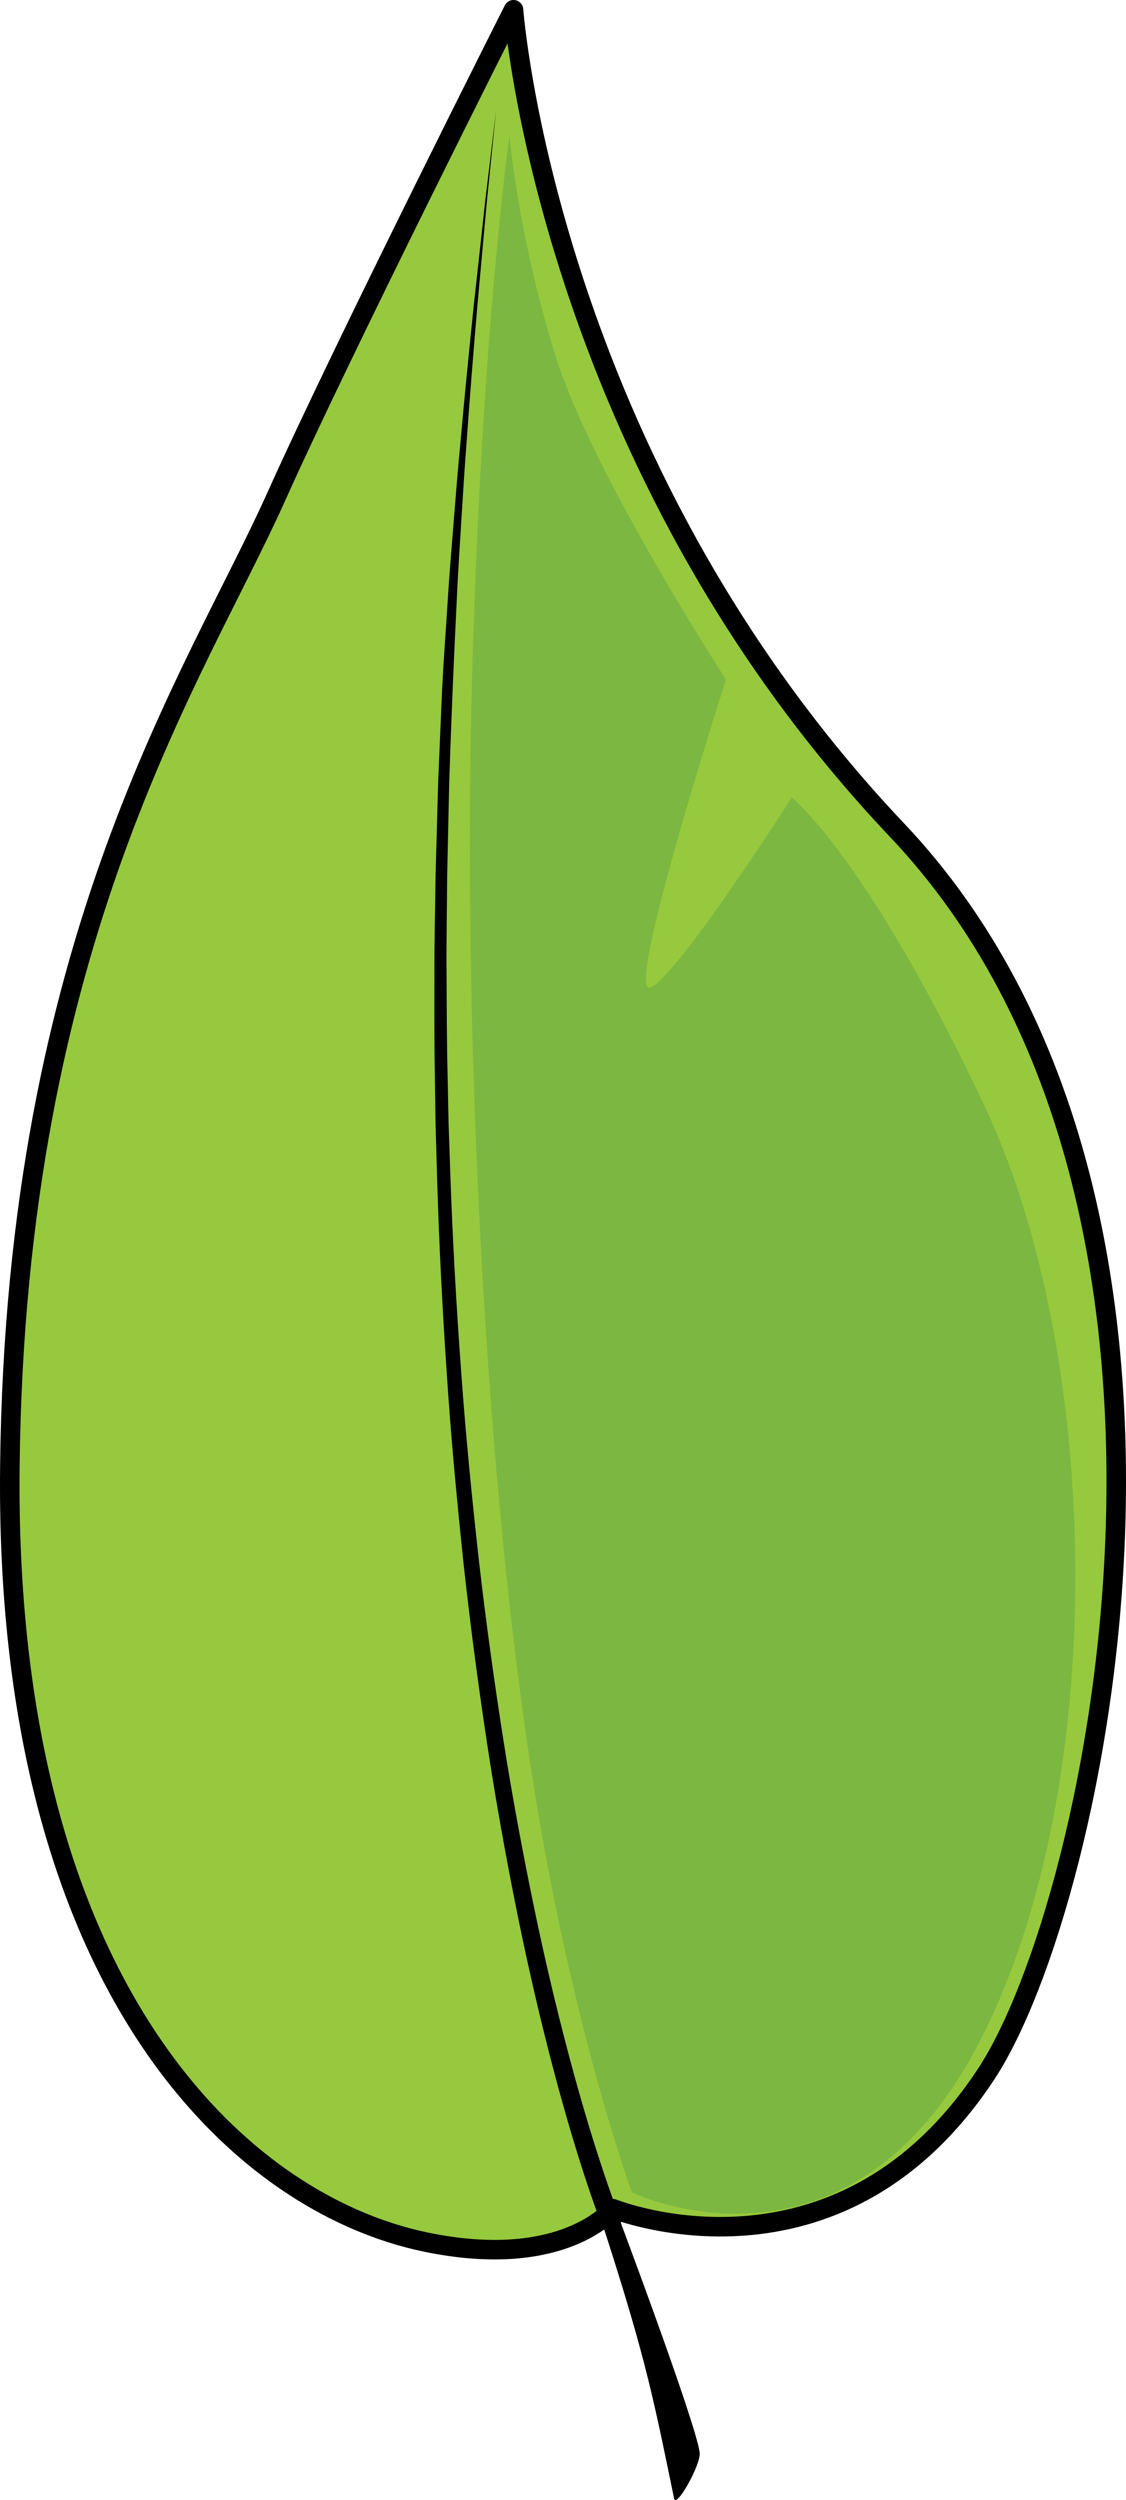
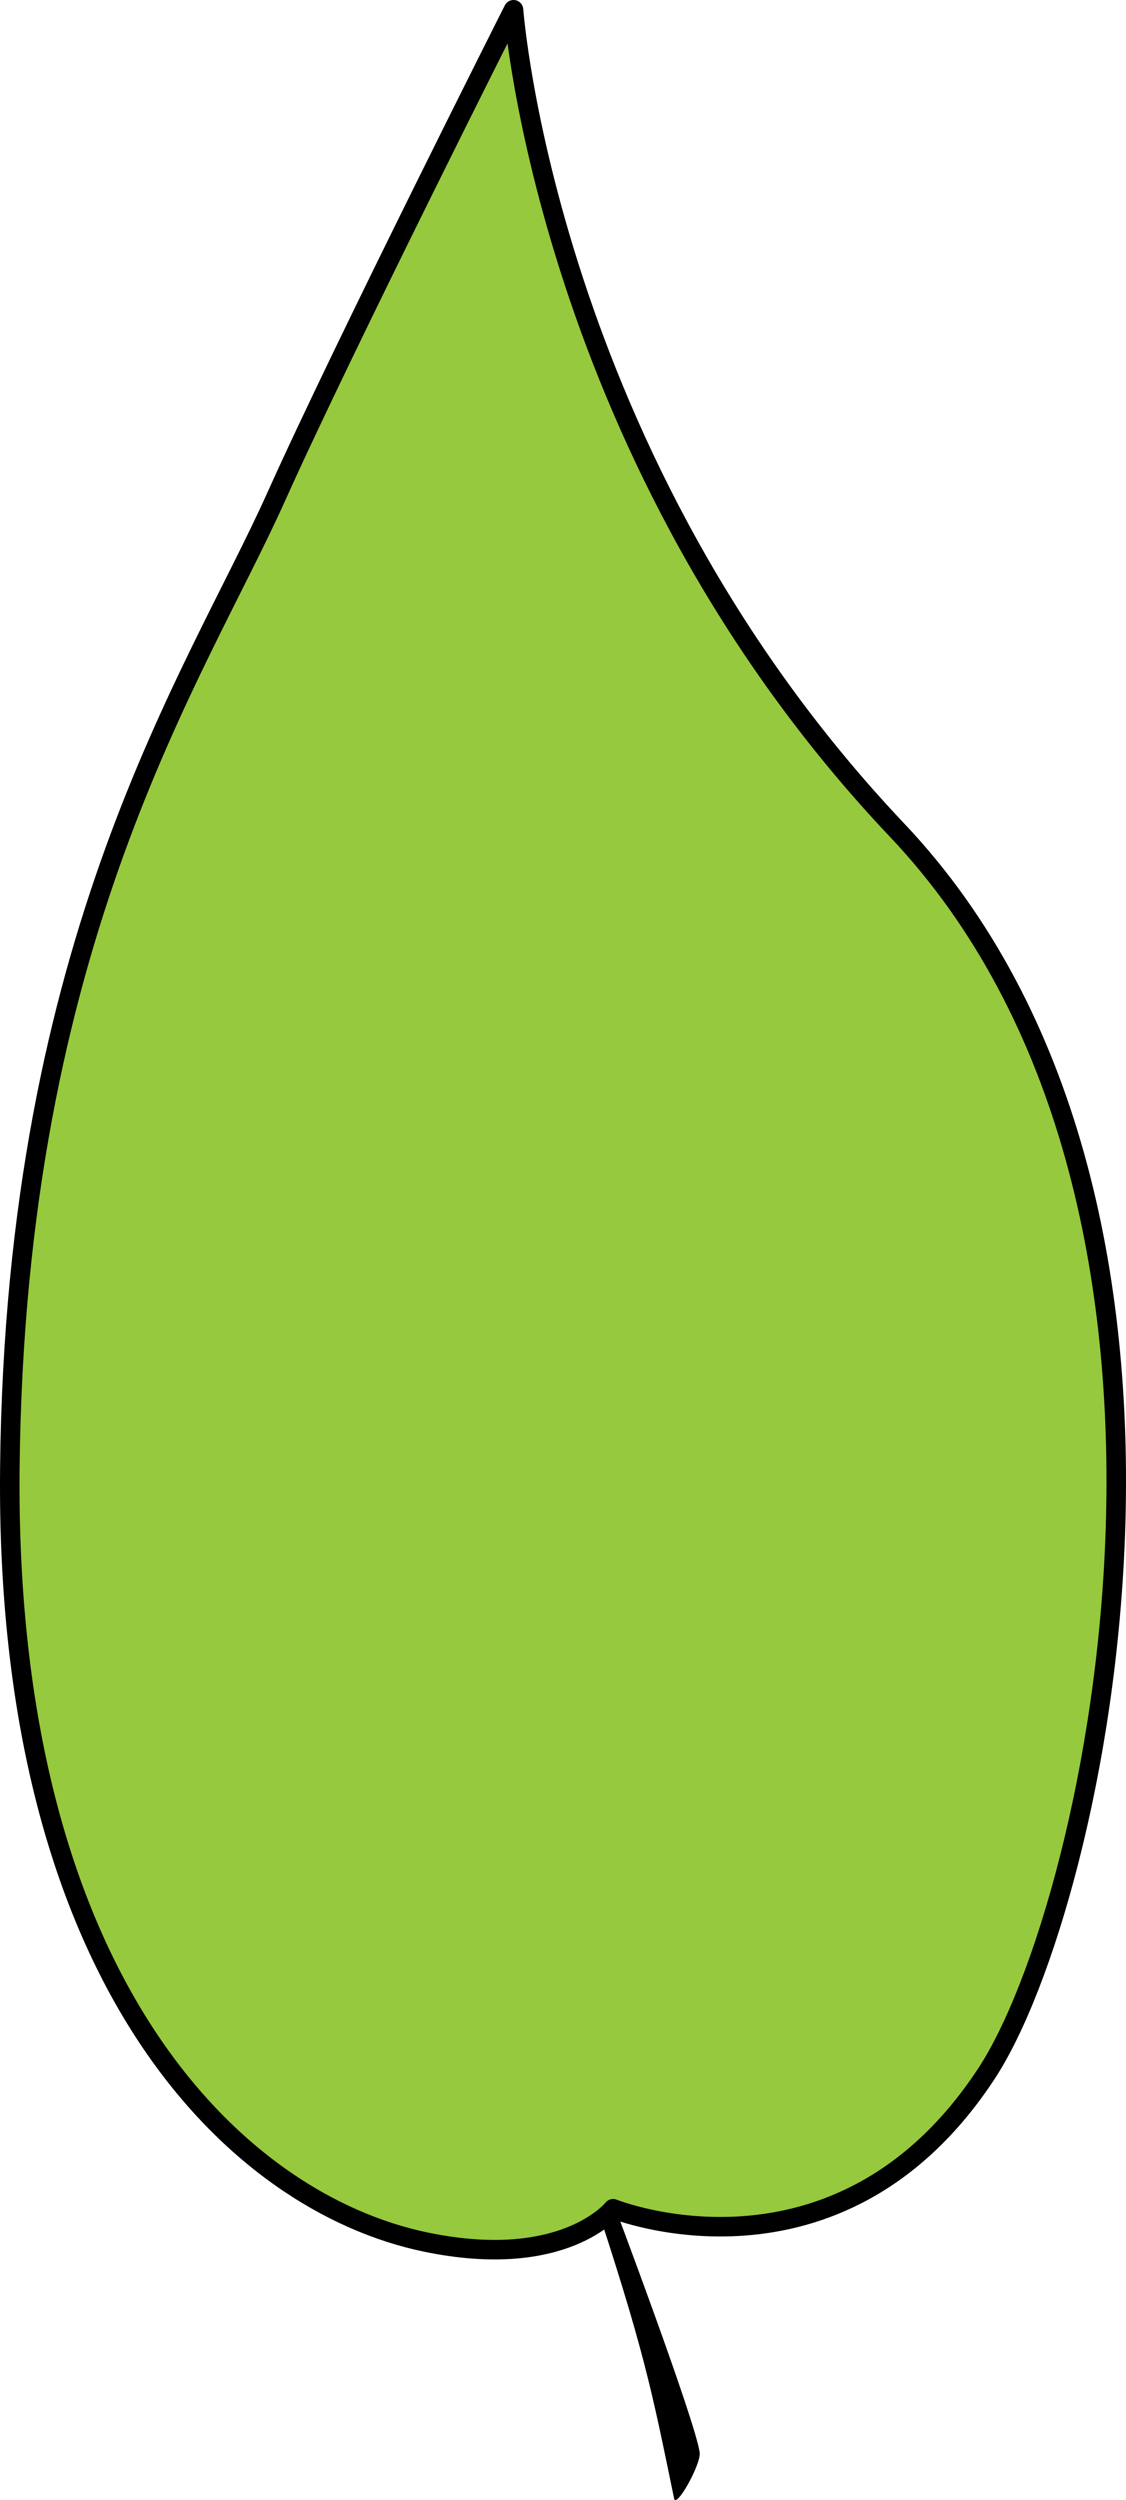
<svg xmlns="http://www.w3.org/2000/svg" version="1.1" id="Layer_1" x="0px" y="0px" width="115.386px" height="256.118px" viewBox="0 0 115.386 256.118" enable-background="new 0 0 115.386 256.118" xml:space="preserve">
  <path d="M60.507,224.095c5.547,16.771,6.259,20.668,8.572,31.867c0.219,1.056,2.769-3.536,2.622-4.697  c-0.404-3.187-8.875-25.661-8.875-25.661L60.507,224.095z" />
  <path fill="#96C93D" stroke="#000000" stroke-width="2" stroke-linecap="round" stroke-linejoin="round" stroke-miterlimit="10" d="  M28.292,50.916C20.032,69.309,1.585,95.982,1.01,150.342c-0.556,52.527,23.035,75.274,42.617,79.346  c14.176,2.946,19.2-3.413,19.2-3.413s23.061,9.278,38.251-13.831c11.532-17.541,26.812-89.434-9.145-127.393  C55.976,47.09,52.623,1,52.623,1S35.24,35.434,28.292,50.916z" />
  <g>
-     <path d="M50.845,11.256c0,0-0.345,3.395-0.949,9.335c-0.271,2.973-0.6,6.583-0.978,10.724c-0.354,4.143-0.738,8.817-1.099,13.921   c-0.201,2.55-0.367,5.21-0.534,7.962c-0.165,2.753-0.37,5.597-0.49,8.524c-0.295,5.852-0.554,12.022-0.763,18.419   c-0.069,3.194-0.14,6.441-0.211,9.728c-0.016,3.289-0.089,6.617-0.06,9.973c0.023,3.354,0.016,6.737,0.104,10.131   c0.034,1.697,0.068,3.397,0.103,5.1l0.176,5.107c0.234,6.812,0.618,13.617,1.112,20.307c0.475,6.69,1.137,13.259,1.845,19.606   c0.73,6.344,1.587,12.457,2.496,18.238s1.931,11.219,2.954,16.219c2.044,10.004,4.253,18.221,5.994,23.899   c0.869,2.84,1.619,5.046,2.155,6.536c0.274,0.74,0.485,1.308,0.627,1.689c0.146,0.371,0.222,0.561,0.222,0.561l0.012,0.031   c0.203,0.513-0.048,1.094-0.562,1.297c-0.513,0.203-1.094-0.049-1.297-0.562l-0.002-0.004c0,0-0.081-0.207-0.236-0.606   c-0.144-0.394-0.356-0.977-0.634-1.737c-0.537-1.523-1.285-3.765-2.146-6.639c-1.726-5.748-3.901-14.037-5.898-24.105   c-0.999-5.033-1.994-10.504-2.873-16.314c-0.88-5.811-1.704-11.953-2.4-18.324c-0.673-6.373-1.299-12.965-1.737-19.679   c-0.457-6.712-0.802-13.537-0.997-20.366l-0.146-5.121c-0.024-1.705-0.049-3.41-0.073-5.111c-0.069-3.402-0.042-6.791-0.046-10.152   c-0.01-3.363,0.083-6.697,0.118-9.992c0.091-3.295,0.181-6.55,0.269-9.751c0.136-3.196,0.27-6.339,0.4-9.416   c0.155-3.083,0.388-6.086,0.57-9.016c0.174-2.929,0.432-5.772,0.646-8.524c0.218-2.751,0.433-5.41,0.68-7.958   c0.454-5.1,0.924-9.769,1.354-13.906c0.454-4.134,0.849-7.739,1.174-10.707C50.438,14.644,50.845,11.256,50.845,11.256z" />
-   </g>
-   <path opacity="0.88" fill="#79B542" d="M52.205,13.939c0,0-2.891,20.126-3.854,56.354c-0.963,36.23,1.476,85.874,7.257,118.076  c3.993,22.244,9.152,36.227,9.152,36.227s22.128,10.736,35.616-15.429c13.489-26.165,12.526-70.442,0.483-95.937  c-12.043-25.494-19.72-31.532-19.72-31.532s-11.561,18.114-14.451,19.456s7.707-31.532,7.707-31.532s-13.52-20.796-17.373-32.874  C53.168,24.673,52.205,13.939,52.205,13.939z" />
+     </g>
</svg>